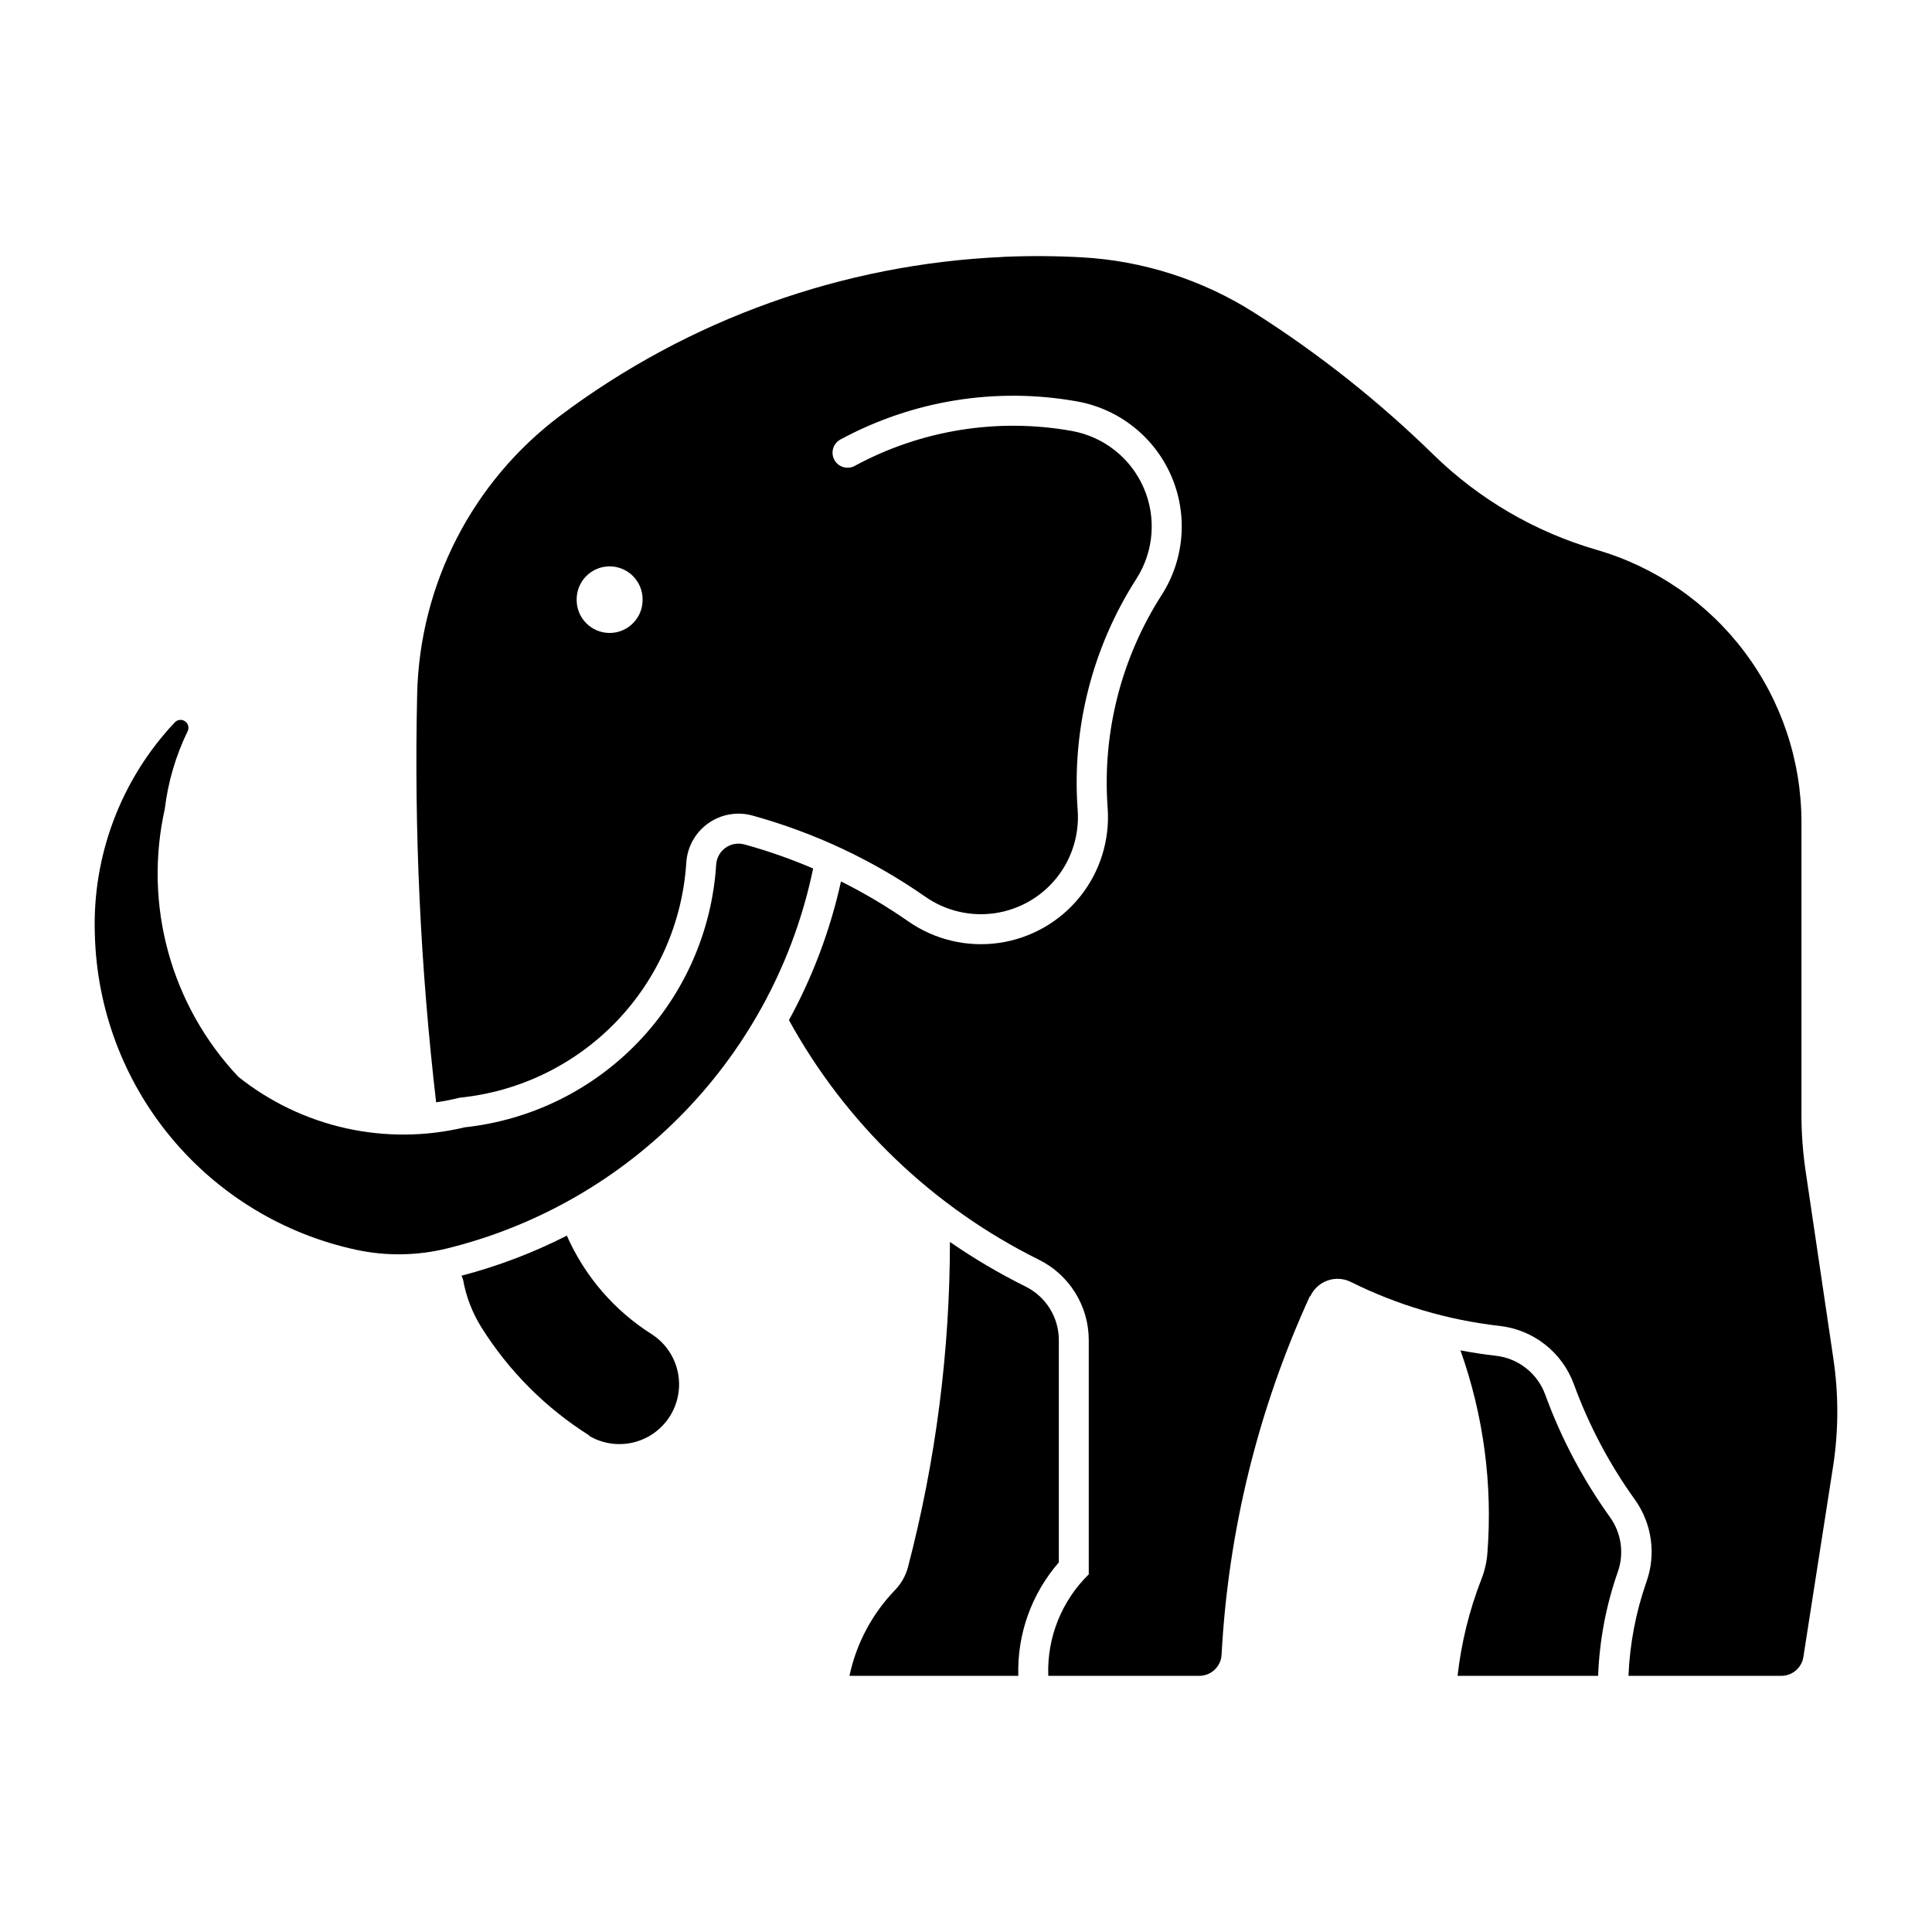
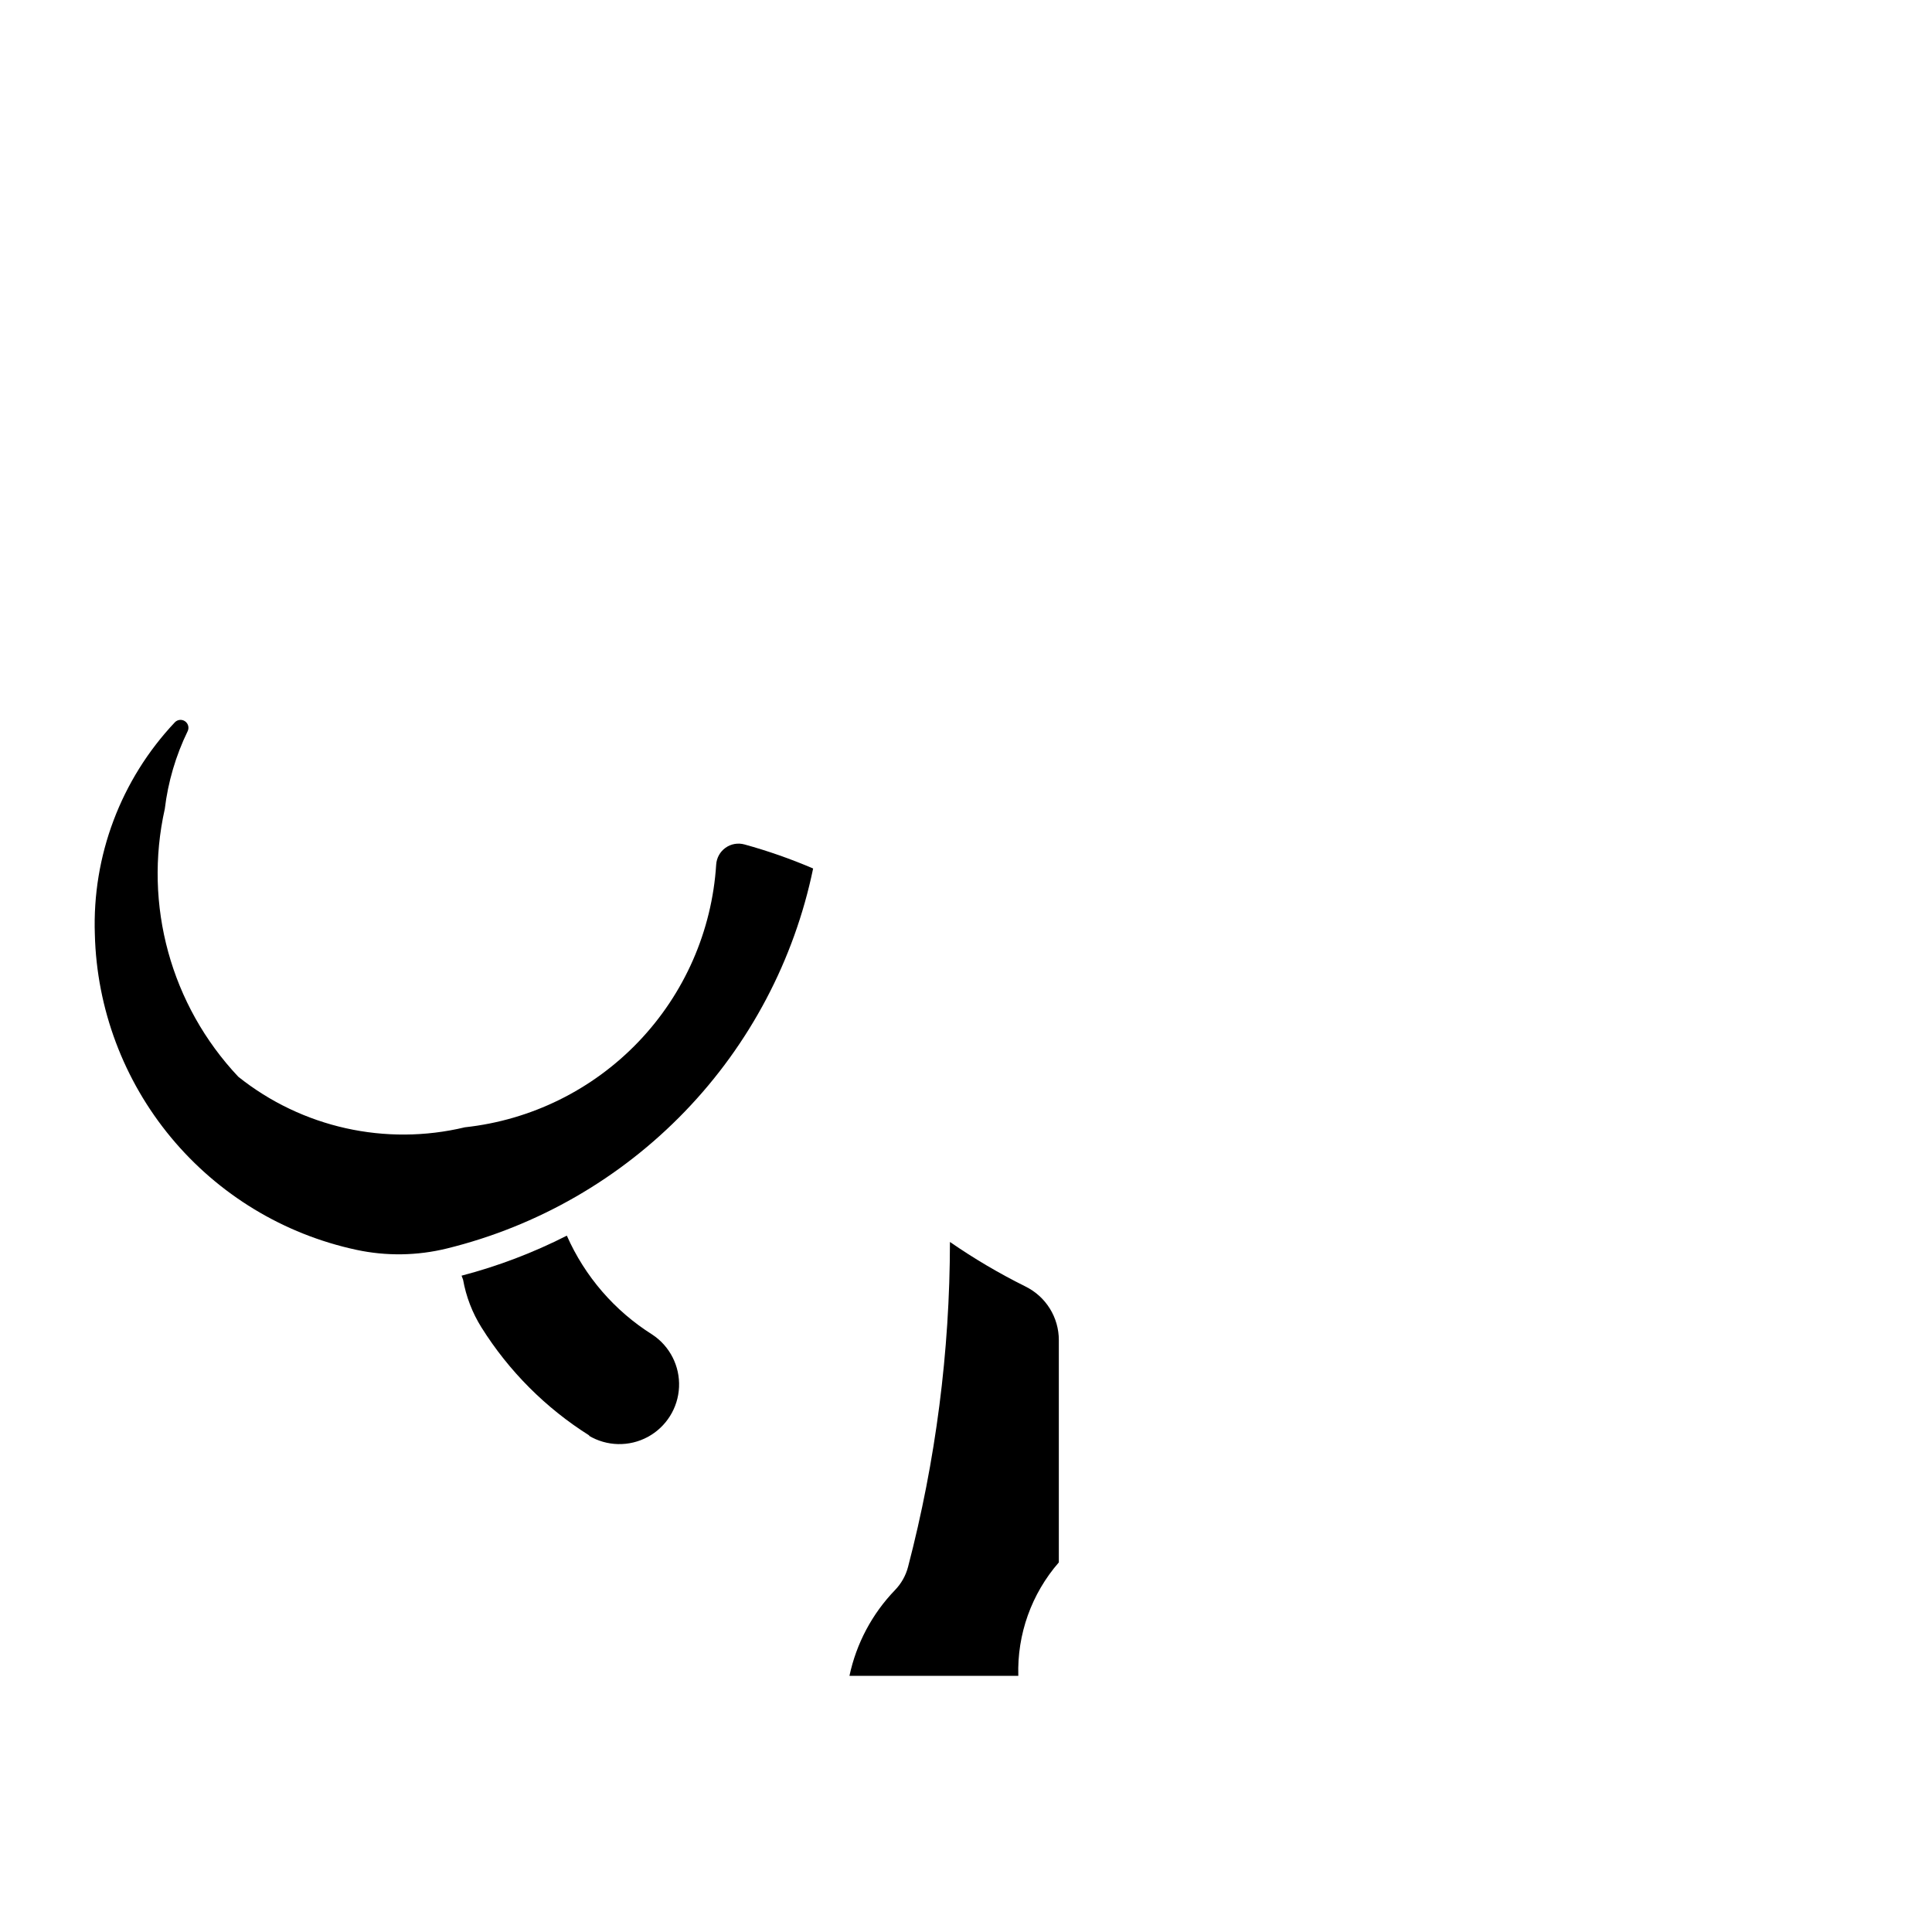
<svg xmlns="http://www.w3.org/2000/svg" fill="#000000" width="800px" height="800px" version="1.1" viewBox="144 144 512 512">
  <g>
-     <path d="m409.86 212.09c-42.477 1.875-83.395 16.539-117.39 42.066-23.281 17.484-37.254 44.684-37.918 73.789-0.824 36.133 0.852 72.277 5.027 108.18 2.109-0.301 4.203-0.711 6.269-1.227 15.762-1.586 30.445-8.715 41.441-20.117 10.992-11.406 17.578-26.344 18.582-42.152 0.262-4.168 2.391-7.996 5.789-10.422 3.402-2.426 7.711-3.188 11.738-2.078 16.395 4.519 31.898 11.805 45.848 21.531 5.344 3.723 11.898 5.281 18.348 4.356 6.445-0.922 12.305-4.258 16.387-9.332s6.09-11.512 5.613-18.008c-1.578-21.574 3.883-43.082 15.566-61.289 4.633-7.234 5.348-16.301 1.902-24.172-3.441-7.871-10.586-13.504-19.043-15.012-19.672-3.516-39.957-0.246-57.531 9.277-1.934 1.035-4.344 0.309-5.383-1.625-1.039-1.938-0.309-4.348 1.625-5.383 19.152-10.371 41.258-13.93 62.699-10.094 11.07 1.977 20.422 9.352 24.926 19.652 4.508 10.305 3.57 22.176-2.496 31.645-10.754 16.766-15.777 36.566-14.32 56.43 0.621 8.504-2.008 16.926-7.352 23.57-5.348 6.641-13.02 11.004-21.457 12.211-8.441 1.207-17.027-0.832-24.023-5.711-5.676-3.957-11.637-7.492-17.832-10.582-2.836 12.844-7.481 25.215-13.793 36.754 15.074 27.434 38.191 49.59 66.234 63.496 3.969 1.965 7.309 5 9.641 8.758 2.336 3.762 3.574 8.102 3.578 12.527v62.086c-7.211 7.055-11.109 16.828-10.727 26.906h40.004-0.004c3.152 0.008 5.754-2.453 5.926-5.598 1.758-32.855 9.691-65.082 23.391-94.996h0.125c0.898-1.949 2.543-3.453 4.562-4.168 2.019-0.715 4.242-0.582 6.164 0.367 12.375 6.164 25.734 10.113 39.469 11.664 4.391 0.496 8.555 2.207 12.027 4.941 3.473 2.731 6.113 6.375 7.629 10.523 3.969 10.875 9.406 21.16 16.16 30.562 4.519 6.316 5.672 14.438 3.082 21.758-2.82 8.031-4.43 16.438-4.777 24.945h40.492c2.918 0.008 5.41-2.117 5.859-5.004l7.906-50.707h0.004c1.441-9.48 1.441-19.121 0-28.602l-7.293-49.297h-0.004c-0.742-5-1.117-10.043-1.121-15.098v-77.469c-0.004-16.293-5.293-32.141-15.082-45.164-9.785-13.023-23.535-22.52-39.18-27.055-16.301-4.727-31.18-13.406-43.312-25.273-14.469-14.145-30.375-26.742-47.457-37.59-13.75-8.734-29.516-13.785-45.781-14.668-6.906-0.379-13.828-0.418-20.738-0.117zm-104.39 82.004h-0.004c2.363-0.023 4.637 0.91 6.301 2.586 1.66 1.68 2.574 3.961 2.527 6.324 0 2.316-0.922 4.539-2.559 6.176-1.637 1.641-3.859 2.559-6.176 2.559s-4.539-0.918-6.18-2.559c-1.637-1.637-2.555-3.859-2.555-6.176-0.047-2.332 0.84-4.586 2.465-6.258 1.621-1.672 3.848-2.629 6.176-2.652z" />
    <path d="m415.8 484.96c2.644 1.305 4.867 3.328 6.422 5.832 1.555 2.504 2.379 5.394 2.379 8.34v58.922c-7.242 8.309-11.078 19.047-10.738 30.062h-44.75c1.82-8.566 6.008-16.453 12.094-22.754 1.652-1.715 2.84-3.828 3.438-6.137 7.34-28.109 11.07-57.043 11.098-86.094 6.394 4.422 13.102 8.375 20.066 11.828z" />
    <path d="m341.3 367.79c-1.723-0.48-3.566-0.16-5.023 0.875-1.457 1.035-2.367 2.676-2.481 4.457-1.117 17.59-8.41 34.223-20.594 46.957-12.18 12.738-28.469 20.766-45.992 22.664-21.012 5.027-43.168 0.09-60.055-13.391-17.875-18.957-25.172-45.547-19.484-70.973 0.859-7.16 2.906-14.125 6.062-20.609 0.445-0.926 0.148-2.039-0.699-2.625-0.844-0.586-1.992-0.469-2.703 0.277-14.289 15.152-21.926 35.391-21.195 56.207 0.496 19.688 7.602 38.637 20.172 53.797 12.57 15.16 29.871 25.652 49.125 29.789 7.93 1.703 16.145 1.582 24.02-0.359 24.031-5.91 45.898-18.504 63.07-36.324s28.949-40.137 33.965-64.371c-5.91-2.535-11.984-4.664-18.184-6.371z" />
    <path d="m300.03 524.46c4.781 2.859 10.711 2.992 15.613 0.355 4.906-2.641 8.062-7.664 8.309-13.227 0.25-5.562-2.445-10.848-7.094-13.914-9.992-6.289-17.871-15.414-22.641-26.215-8.891 4.527-18.242 8.086-27.898 10.609 0.133 0.352 0.266 0.703 0.398 1.051 0.797 4.492 2.449 8.785 4.867 12.648 7.269 11.602 17.059 21.406 28.648 28.691z" />
-     <path d="m540.42 503.29c-3.144-0.355-6.273-0.832-9.383-1.426 6.117 17.203 8.551 35.5 7.141 53.703-0.176 2.336-0.695 4.629-1.543 6.812-3.231 8.266-5.371 16.918-6.363 25.738h37.25-0.004c0.352-9.406 2.113-18.707 5.231-27.586 1.711-4.879 0.926-10.285-2.094-14.48-7.172-9.992-12.945-20.914-17.156-32.469-1.012-2.762-2.769-5.191-5.082-7.008-2.312-1.82-5.086-2.957-8.008-3.285z" />
  </g>
</svg>